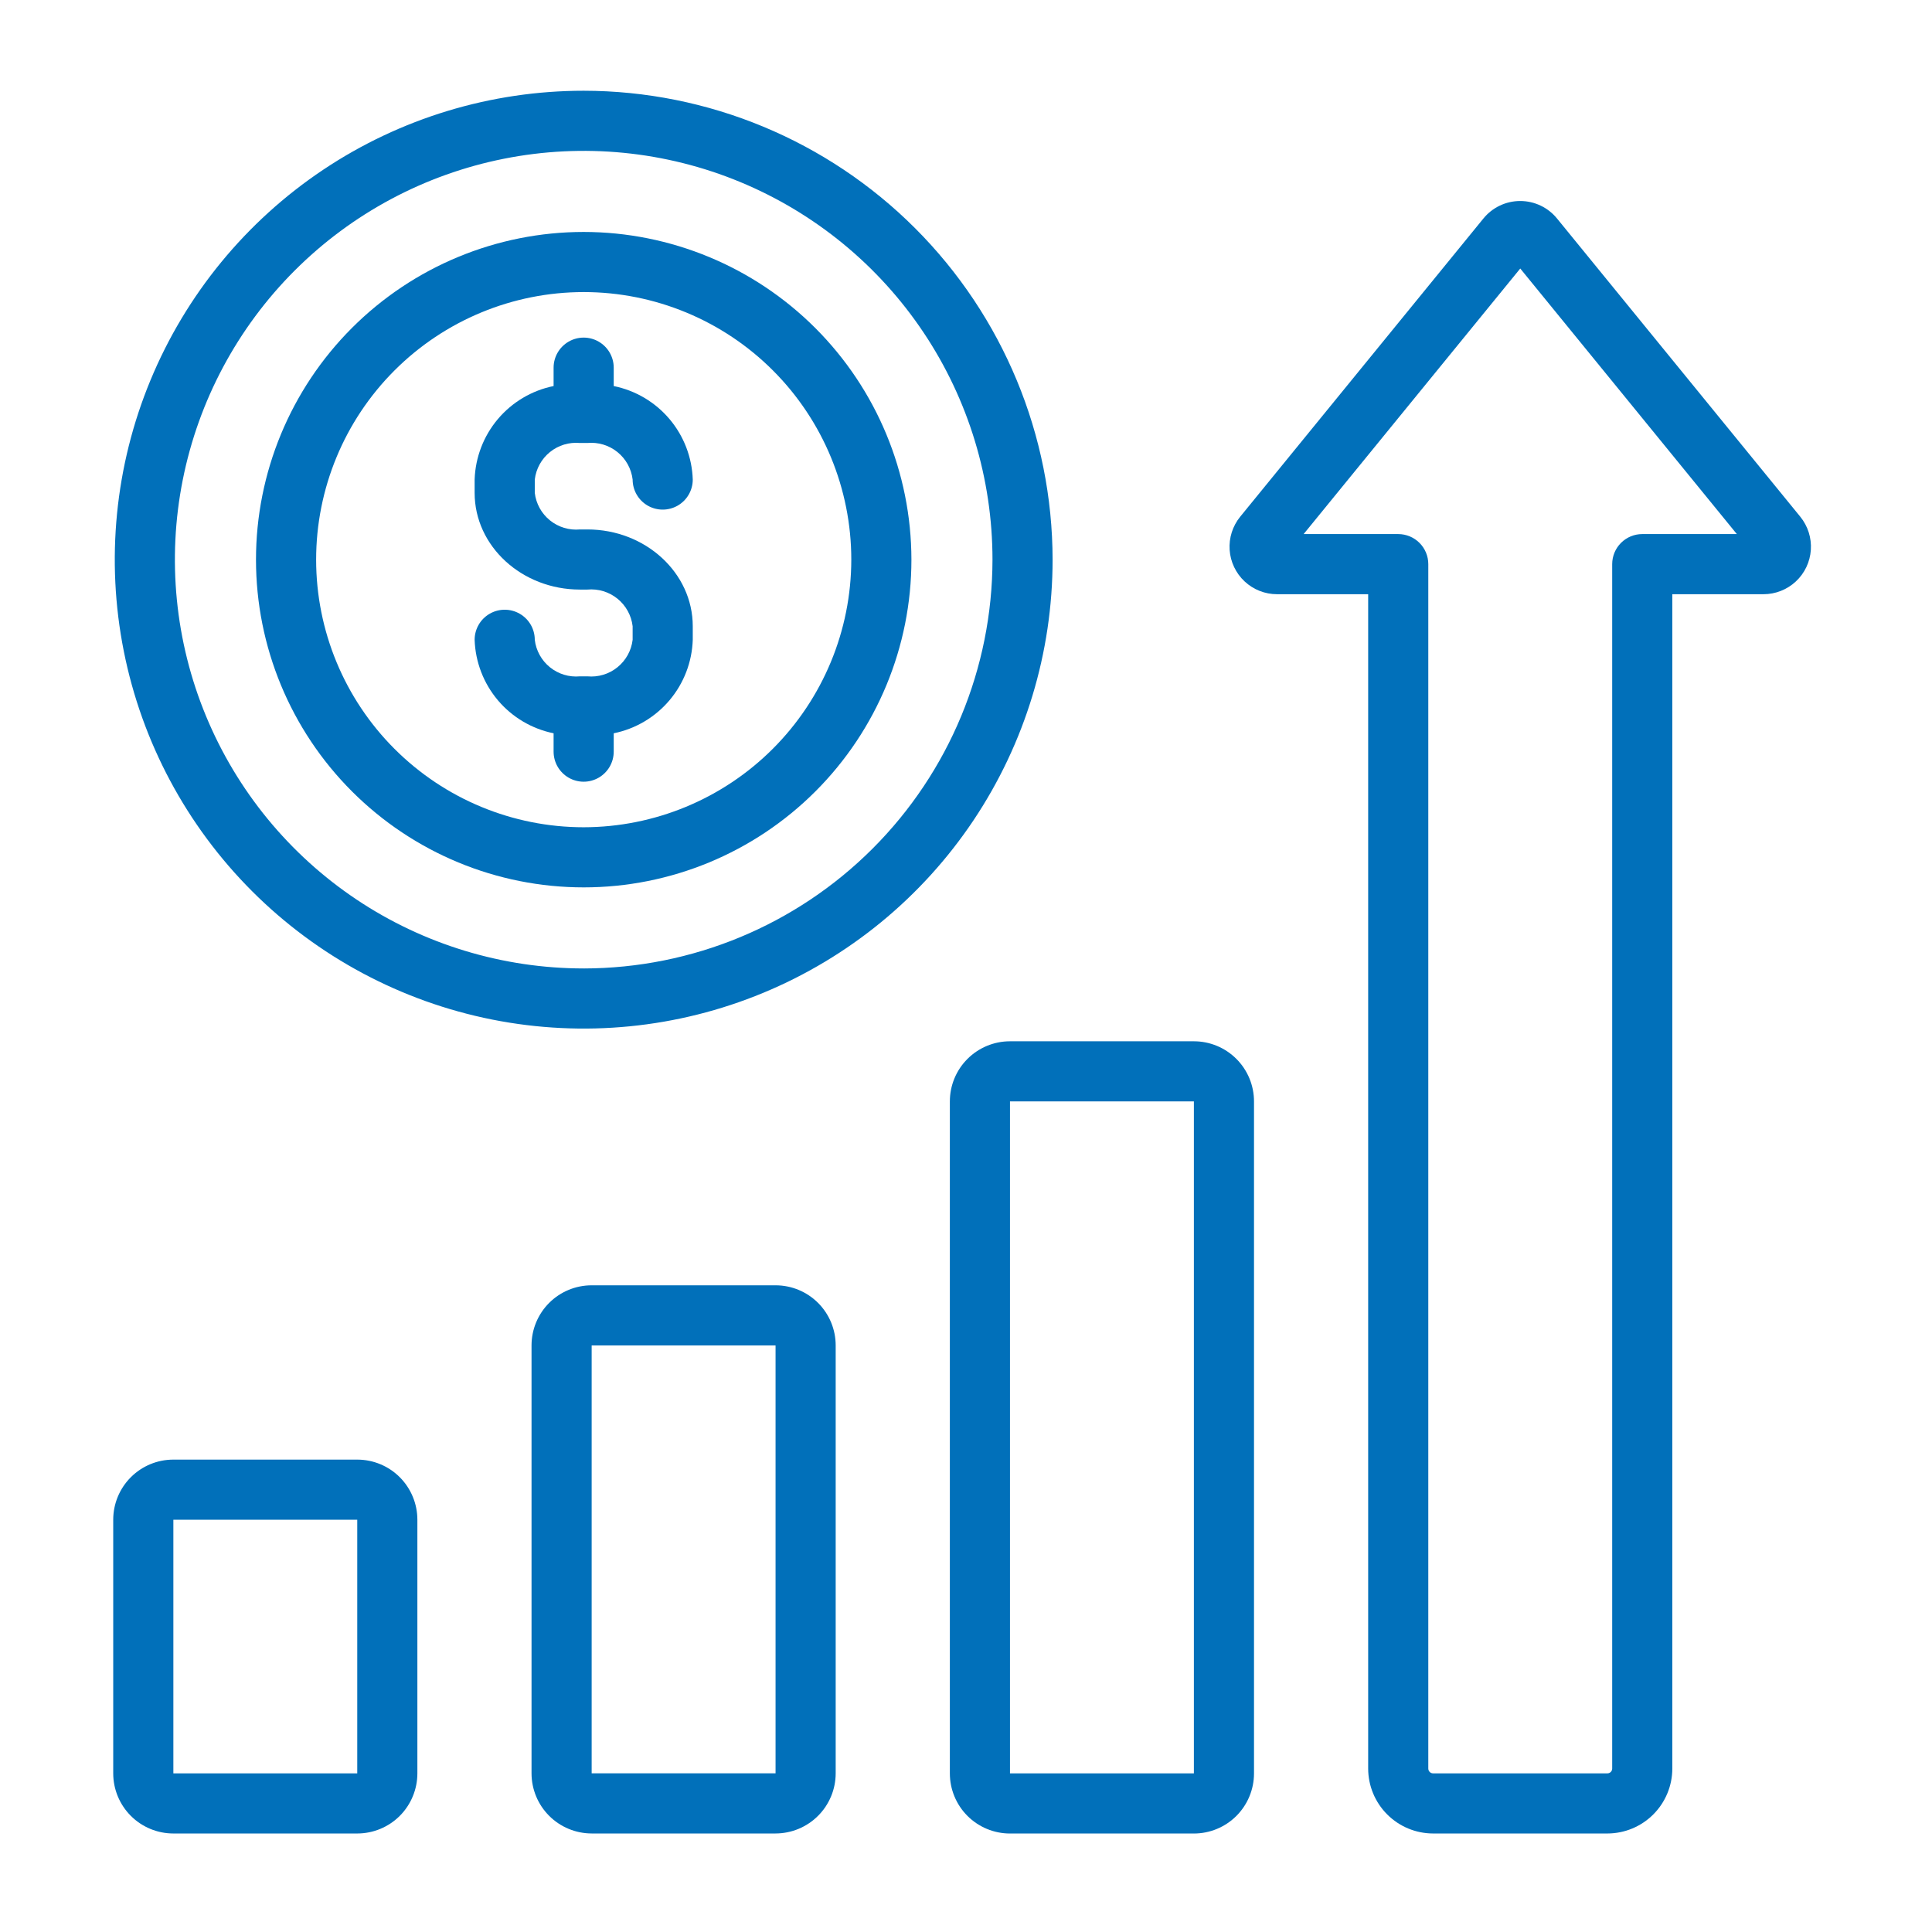
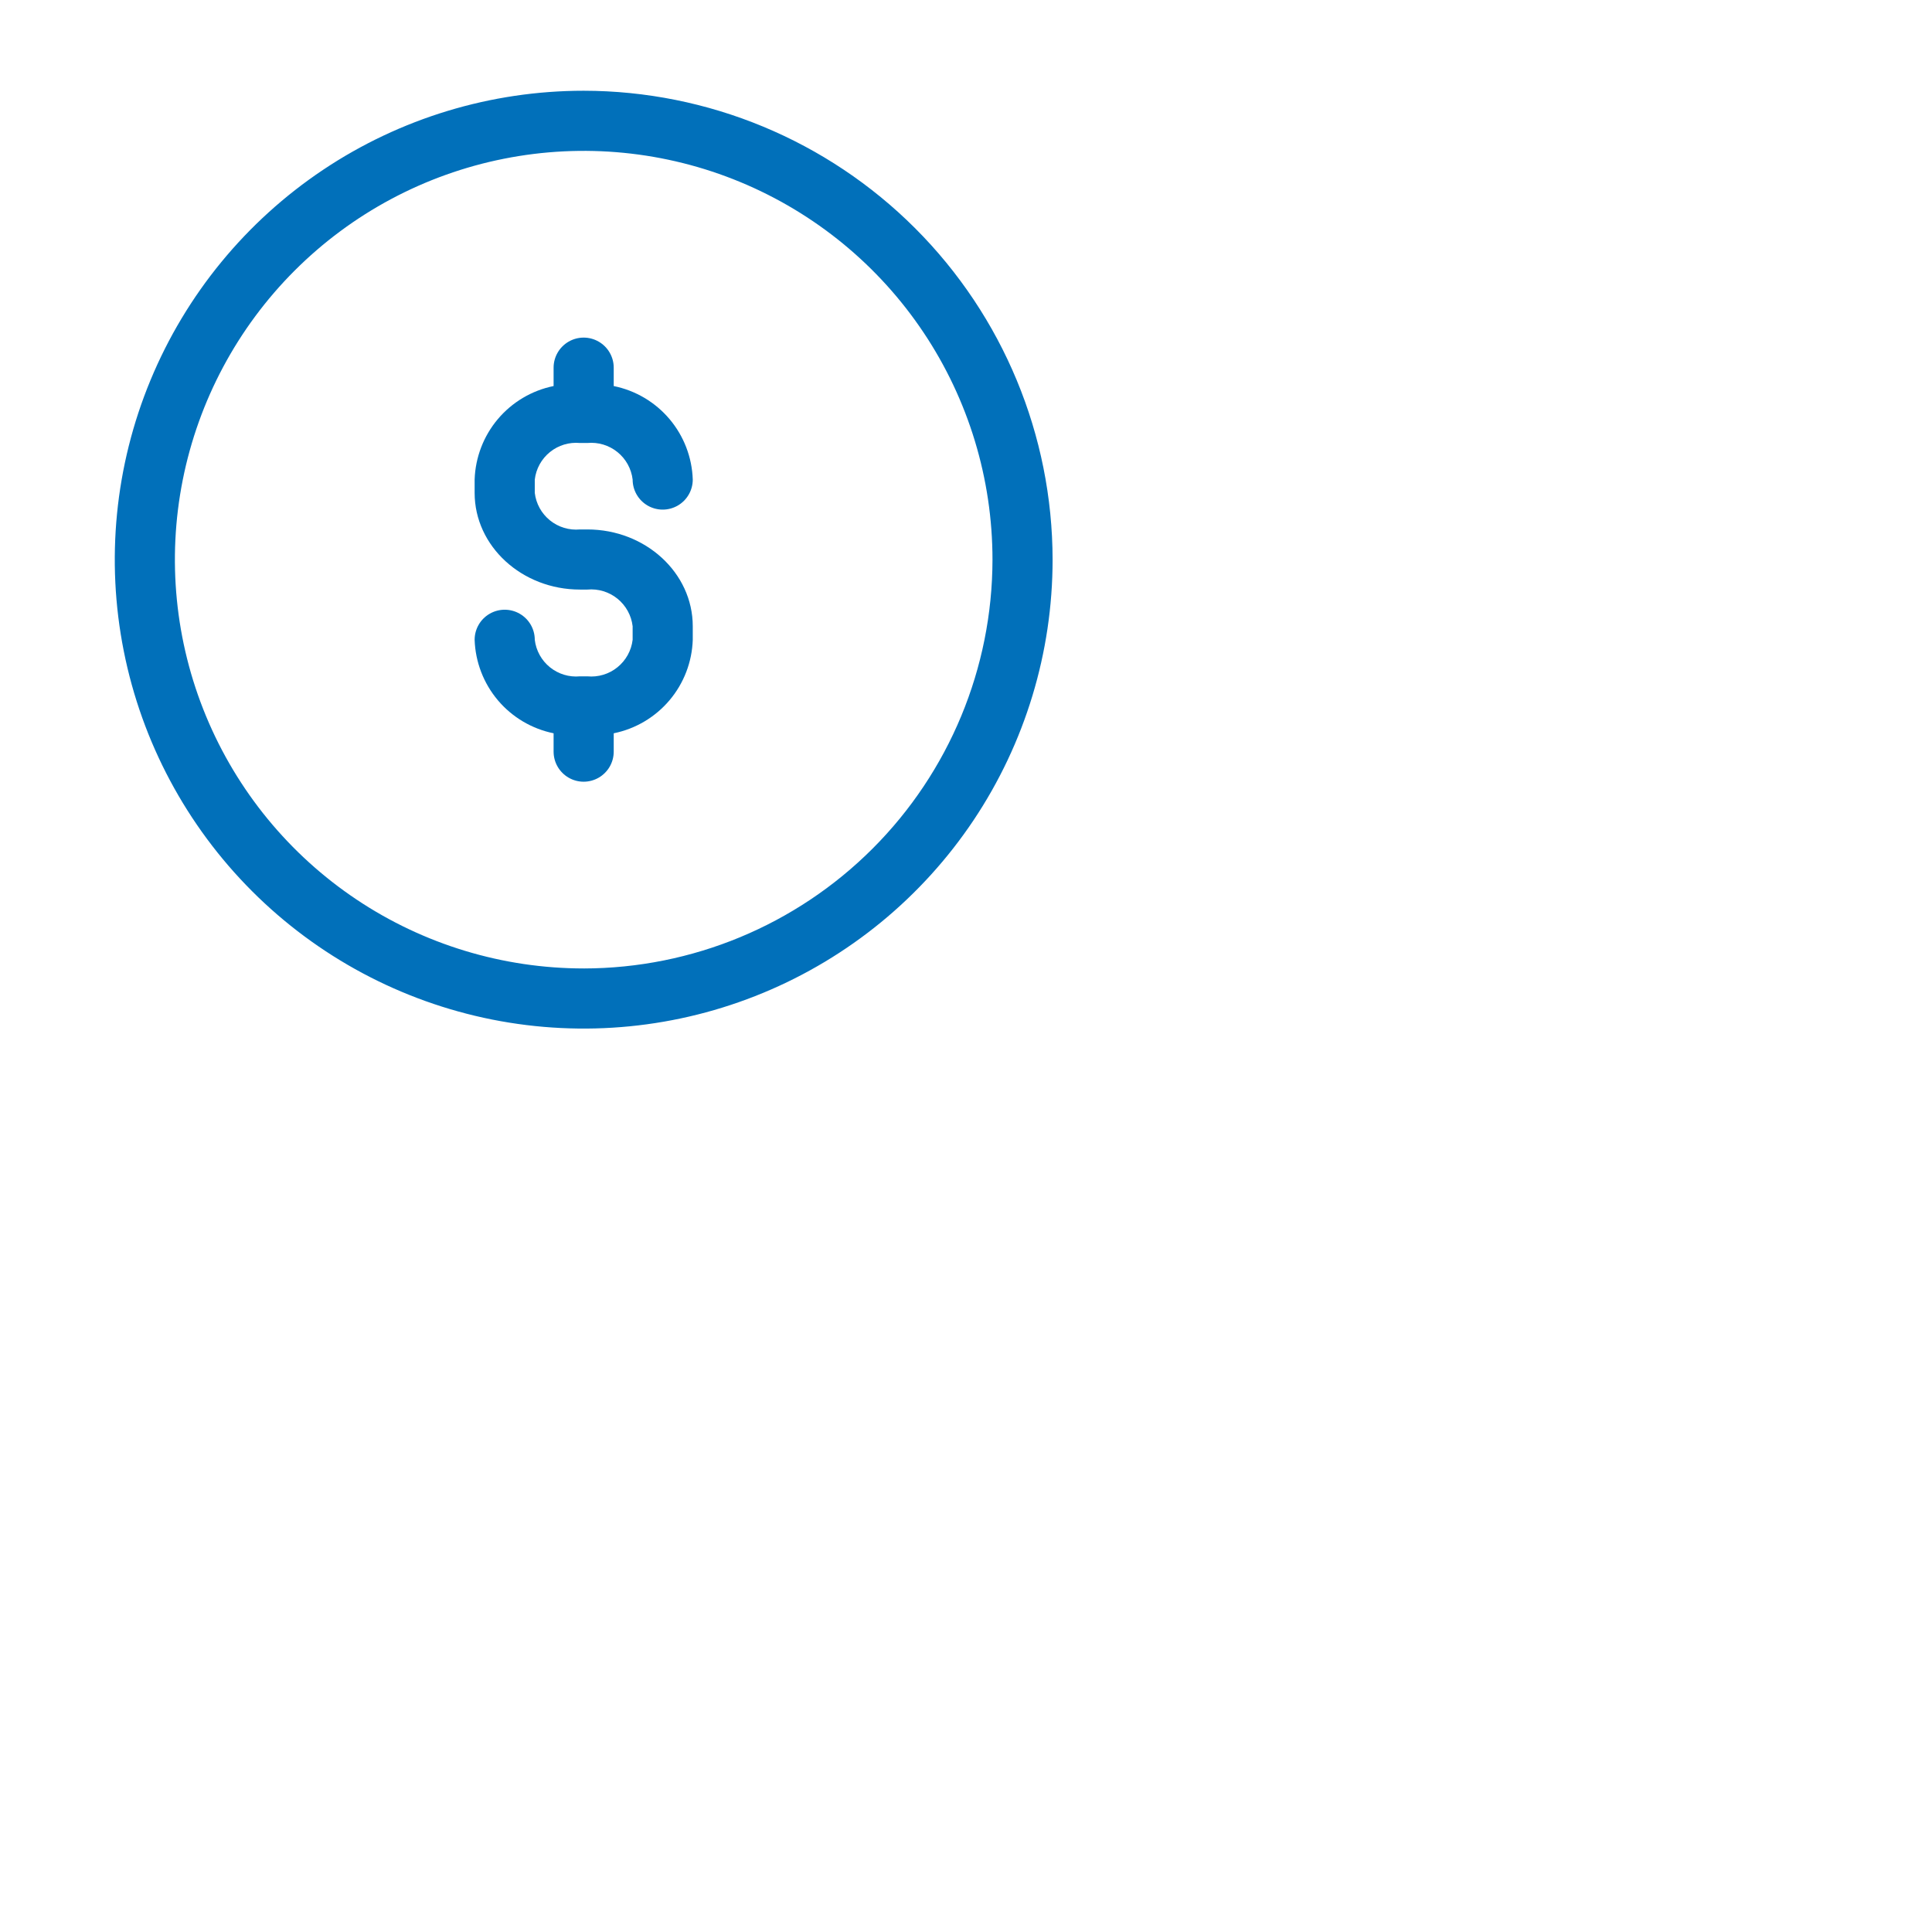
<svg xmlns="http://www.w3.org/2000/svg" width="124" height="124" viewBox="0 0 124 124" fill="none">
  <g id="noun-sales-5988737-0171BB">
    <g id="Group">
-       <path id="Vector" d="M22.929 93.681H11.127C10.103 93.681 9.121 94.087 8.398 94.811C7.673 95.535 7.267 96.517 7.267 97.54V113.818C7.267 114.841 7.674 115.822 8.398 116.547C9.121 117.27 10.103 117.677 11.127 117.677H22.929C23.953 117.677 24.934 117.27 25.658 116.547C26.381 115.822 26.788 114.841 26.788 113.818V97.54C26.788 96.517 26.381 95.535 25.658 94.811C24.934 94.087 23.953 93.681 22.929 93.681ZM11.127 113.818V97.54H22.929V113.818H11.127Z" fill="#0170BA" />
-       <path id="Vector_2" d="M49.777 82.494H37.974C36.951 82.494 35.969 82.9 35.245 83.624C34.522 84.348 34.115 85.33 34.115 86.353V113.817C34.116 114.84 34.523 115.821 35.246 116.544C35.97 117.268 36.951 117.674 37.974 117.676H49.777C50.8 117.674 51.781 117.268 52.504 116.544C53.228 115.821 53.635 114.84 53.636 113.817V86.353C53.636 85.33 53.23 84.348 52.506 83.624C51.782 82.9 50.8 82.494 49.777 82.494ZM37.974 113.817V86.353H49.777V113.817H37.974Z" fill="#0170BA" />
-       <path id="Vector_3" d="M76.626 66.832H64.823C63.8 66.832 62.818 67.239 62.094 67.963C61.37 68.686 60.964 69.668 60.964 70.691V113.82C60.964 114.843 61.37 115.825 62.094 116.549C62.818 117.272 63.8 117.679 64.823 117.679H76.626C77.649 117.679 78.631 117.272 79.355 116.549C80.078 115.825 80.485 114.843 80.485 113.82V70.691C80.485 69.668 80.078 68.686 79.355 67.963C78.631 67.238 77.649 66.832 76.626 66.832ZM64.823 113.82V70.691H76.626V113.82H64.823Z" fill="#0170BA" />
-       <path id="Vector_4" d="M115.545 33.163L99.934 14.025C99.356 13.314 98.487 12.901 97.57 12.901C96.653 12.901 95.785 13.314 95.207 14.025L79.599 33.163C79.111 33.762 78.869 34.524 78.921 35.295C78.973 36.066 79.317 36.789 79.881 37.316C80.445 37.844 81.189 38.138 81.962 38.138H87.812V113.51C87.813 114.615 88.253 115.674 89.034 116.455C89.815 117.236 90.874 117.676 91.979 117.677H103.166C104.271 117.676 105.33 117.236 106.111 116.455C106.892 115.674 107.332 114.615 107.333 113.51V38.138H113.183C113.956 38.138 114.7 37.844 115.265 37.316C115.829 36.789 116.172 36.066 116.224 35.295C116.276 34.524 116.033 33.762 115.545 33.163L115.545 33.163ZM105.403 34.278V34.278C104.892 34.278 104.401 34.482 104.039 34.844C103.677 35.206 103.474 35.696 103.474 36.208V113.51C103.474 113.68 103.336 113.818 103.166 113.818H91.979C91.809 113.818 91.671 113.68 91.671 113.51V36.208C91.671 35.696 91.468 35.206 91.106 34.844C90.744 34.482 90.253 34.278 89.742 34.278H83.67L97.573 17.234L111.474 34.278L105.403 34.278Z" fill="#0170BA" />
      <path id="Vector_5" d="M37.464 5.824C31.511 5.824 25.692 7.588 20.743 10.895C15.794 14.203 11.936 18.903 9.658 24.402C7.38 29.901 6.784 35.953 7.945 41.791C9.106 47.629 11.972 52.992 16.181 57.201C20.39 61.41 25.753 64.276 31.591 65.438C37.429 66.599 43.481 66.003 48.98 63.725C54.479 61.447 59.179 57.59 62.487 52.641C65.794 47.691 67.558 41.873 67.558 35.92C67.55 27.941 64.376 20.291 58.734 14.649C53.092 9.007 45.443 5.833 37.463 5.824L37.464 5.824ZM37.464 62.157V62.157C32.275 62.157 27.201 60.619 22.887 57.736C18.572 54.853 15.209 50.756 13.223 45.961C11.237 41.167 10.717 35.892 11.729 30.803C12.742 25.713 15.24 21.038 18.91 17.368C22.579 13.699 27.254 11.2 32.343 10.188C37.433 9.175 42.708 9.694 47.503 11.68C52.297 13.666 56.395 17.029 59.278 21.344C62.161 25.659 63.7 30.731 63.7 35.921C63.692 42.877 60.925 49.545 56.006 54.464C51.088 59.383 44.419 62.15 37.464 62.158L37.464 62.157Z" fill="#0170BA" />
-       <path id="Vector_6" d="M37.464 14.887C31.885 14.887 26.535 17.103 22.59 21.047C18.646 24.992 16.43 30.342 16.43 35.921C16.43 41.499 18.646 46.85 22.59 50.793C26.535 54.738 31.884 56.954 37.464 56.954C43.042 56.954 48.392 54.738 52.336 50.793C56.281 46.849 58.497 41.499 58.497 35.921C58.49 30.344 56.272 24.998 52.329 21.055C48.386 17.112 43.04 14.893 37.464 14.887L37.464 14.887ZM37.464 53.095C32.909 53.095 28.541 51.285 25.32 48.064C22.099 44.844 20.29 40.475 20.29 35.92C20.29 31.365 22.099 26.997 25.32 23.776C28.541 20.555 32.909 18.746 37.464 18.746C42.019 18.746 46.387 20.555 49.608 23.776C52.829 26.997 54.638 31.365 54.638 35.92C54.633 40.473 52.822 44.838 49.602 48.058C46.382 51.278 42.017 53.089 37.464 53.095L37.464 53.095Z" fill="#0170BA" />
      <path id="Vector_7" d="M37.223 28.432H37.698H37.698C38.393 28.367 39.085 28.575 39.628 29.014C40.171 29.452 40.521 30.085 40.604 30.778C40.604 31.468 40.972 32.105 41.569 32.45C42.166 32.794 42.901 32.794 43.498 32.45C44.095 32.105 44.463 31.468 44.463 30.778C44.417 29.353 43.89 27.985 42.97 26.896C42.049 25.807 40.788 25.061 39.39 24.778V23.598C39.39 22.908 39.022 22.272 38.425 21.927C37.828 21.582 37.093 21.582 36.496 21.927C35.899 22.272 35.531 22.909 35.531 23.598V24.777C34.134 25.061 32.874 25.808 31.954 26.897C31.035 27.986 30.51 29.354 30.463 30.778V31.634C30.463 35.057 33.496 37.84 37.223 37.84H37.698C38.394 37.776 39.087 37.985 39.63 38.425C40.173 38.865 40.523 39.5 40.604 40.194V41.063C40.522 41.755 40.171 42.389 39.628 42.827C39.086 43.266 38.393 43.475 37.698 43.409H37.223H37.223C36.529 43.474 35.837 43.264 35.296 42.826C34.754 42.388 34.405 41.755 34.323 41.063C34.323 40.373 33.955 39.736 33.358 39.392C32.761 39.047 32.025 39.047 31.428 39.392C30.831 39.736 30.463 40.373 30.463 41.063C30.51 42.487 31.035 43.854 31.954 44.944C32.874 46.033 34.134 46.779 35.531 47.064V48.242C35.531 48.931 35.899 49.568 36.496 49.913C37.093 50.258 37.828 50.258 38.425 49.913C39.022 49.568 39.39 48.931 39.39 48.242V47.064C40.788 46.781 42.049 46.034 42.97 44.945C43.891 43.856 44.417 42.488 44.463 41.063V40.194C44.463 36.768 41.429 33.981 37.698 33.981H37.223H37.223C36.529 34.045 35.838 33.836 35.296 33.397C34.754 32.959 34.405 32.327 34.323 31.634V30.778C34.405 30.086 34.754 29.453 35.296 29.015C35.838 28.576 36.529 28.367 37.223 28.432L37.223 28.432Z" fill="#0170BA" />
    </g>
  </g>
</svg>